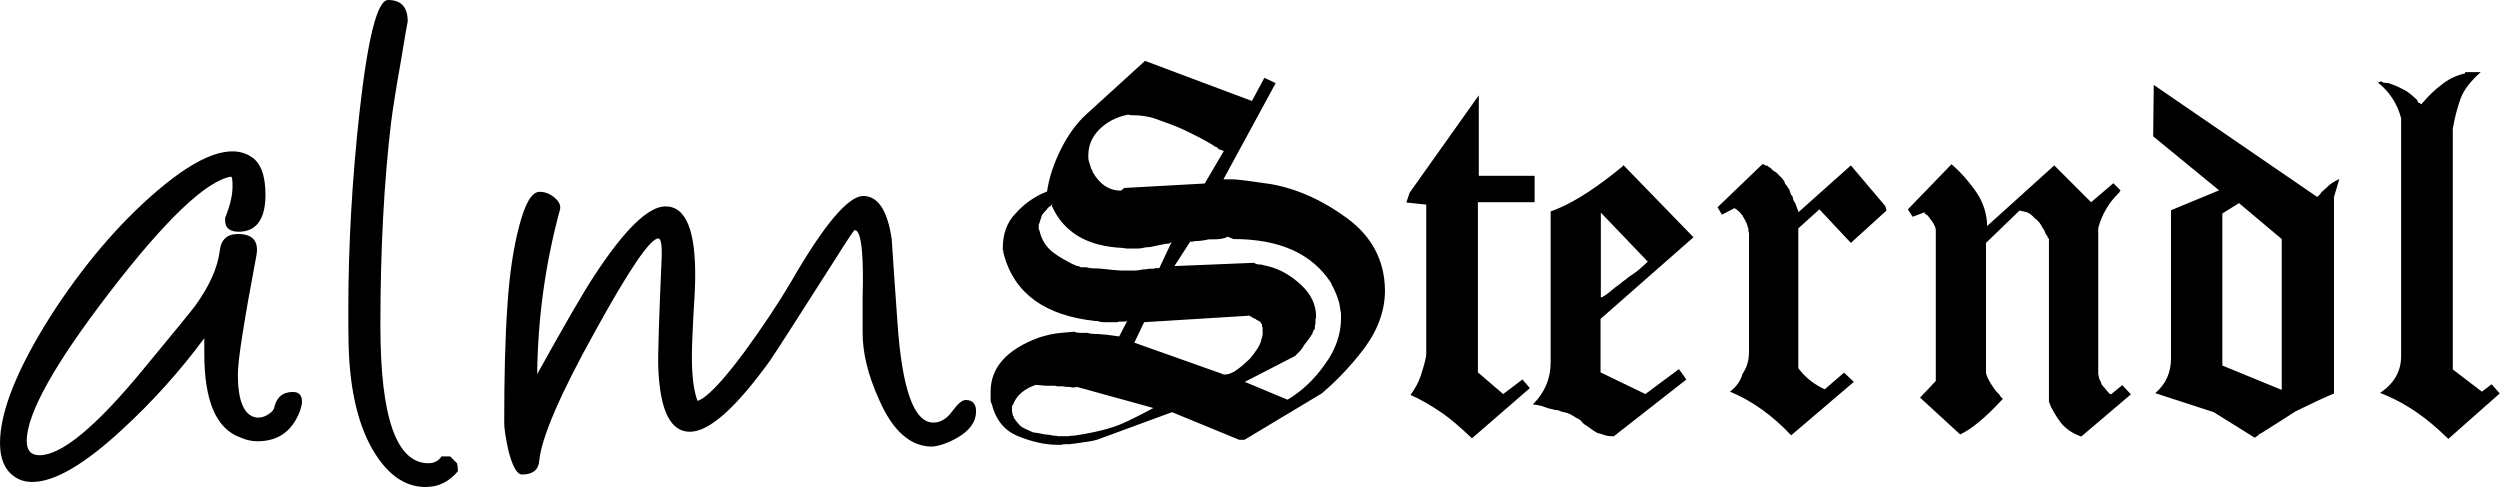
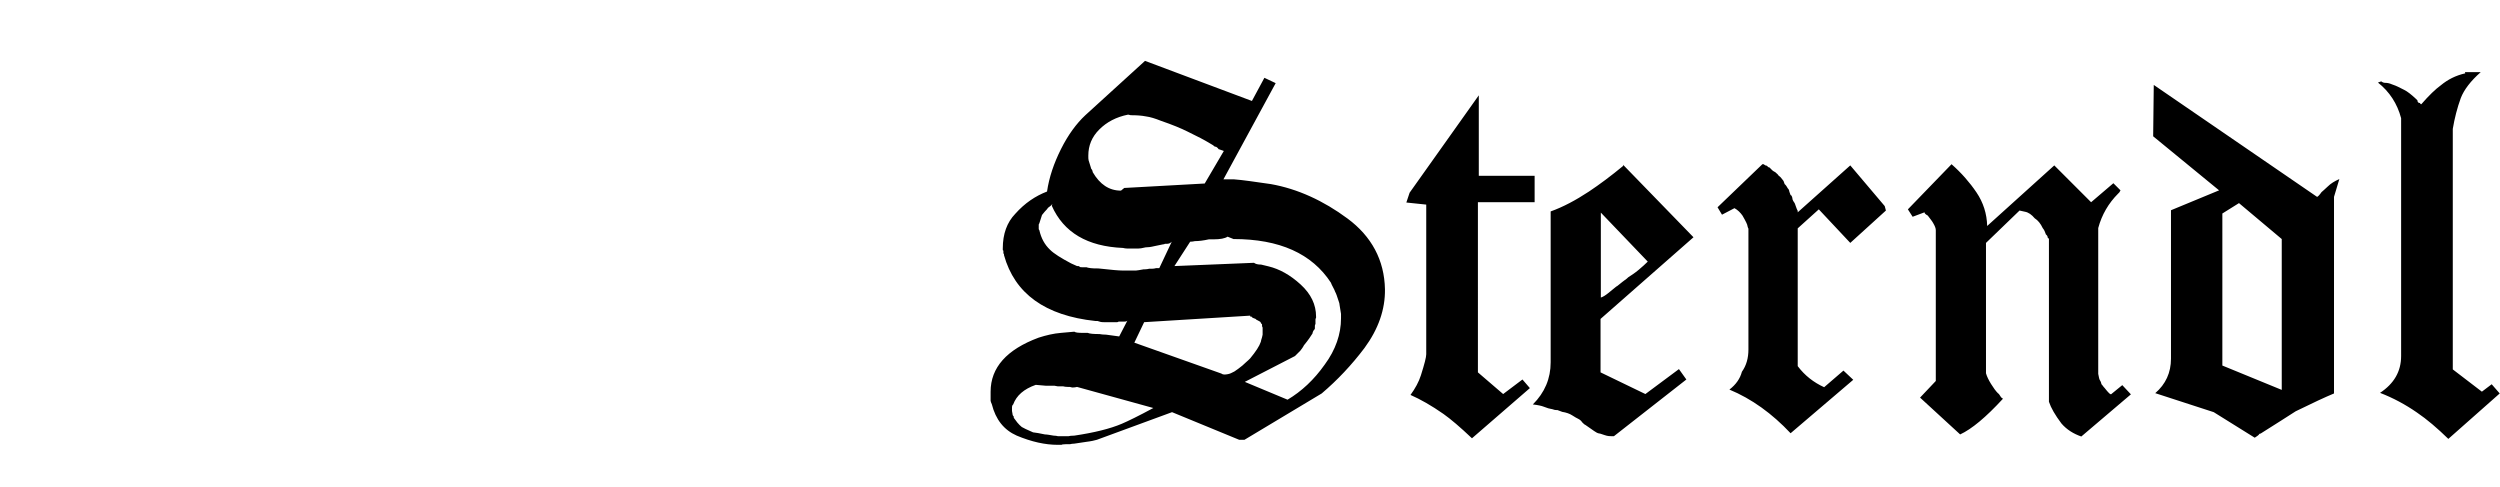
<svg xmlns="http://www.w3.org/2000/svg" id="Layer_1" style="enable-background:new 0 0 841.9 164;" version="1.1" viewBox="0 0 841.9 164" x="0px" y="0px">
-   <path d="M322.4,147.4c4.2-2.4,6.3-5.4,6.3-8.9c0-2.5-1.2-3.8-3.5-3.8c-1.2,0-2.7,1.3-4.6,3.9s-4.1,3.8-6.5,3.7&#10; c-6.4-0.2-10.4-11.5-11.9-34.1c-0.9-12.4-1.5-21.6-1.9-27.6c-1.4-9.7-4.6-14.6-9.6-14.6s-13.2,9.6-24.3,28.9&#10; c-4.3,7.3-9.5,15.1-15.7,23.6c-7.5,10.1-12.8,15.6-15.8,16.5c-1.3-3.4-1.9-8.3-1.9-14.8c0-3.4,0.2-7.9,0.5-13.7&#10; c0.4-6.3,0.6-10.3,0.6-12c0.3-16.7-3-25-10-25c-5.8,0-13.9,7.9-24.2,23.7c-3.6,5.5-9.9,16.4-19,32.8c0.2-19,2.8-37.5,7.7-55.5&#10; c0.3-1.3-0.3-2.6-1.8-3.9s-3.2-2-5.1-2c-2.6,0-4.9,3.9-6.9,11.7c-1.9,7.2-3.2,15.9-3.9,26.2c-0.8,11.2-1.1,24.5-1.1,39.9&#10; c0,2,0.5,5.1,1.4,9.3c1.4,5.4,2.9,8.1,4.6,8.1c3.6,0,5.6-1.6,5.8-4.7c0.8-7.8,7-22.3,18.8-43.5c11.5-20.9,18.6-31.3,21.3-31.3&#10; c0.9,0,1.3,2.3,1.1,7c-0.9,20.7-1.3,33-1.1,36.9c0.6,14.1,4.1,21.2,10.6,21.2s15.4-7.9,26.9-23.8c1.1-1.5,8.5-13,22.2-34.5&#10; c4-6.4,6.2-9.6,6.4-9.6c1.3,0,2.1,2.4,2.5,7.4c0.3,3.6,0.4,8.5,0.2,14.9v12.3c0,6.8,1.8,14.2,5.5,22.4c4.6,10.6,10.6,15.9,17.9,15.9&#10; C316.2,150.2,319.1,149.3,322.4,147.4 M126.4,152.9c4.7,7.4,10.4,11.1,16.9,11.1c4.4,0,8-1.8,10.9-5.3c0-0.9-0.1-1.7-0.2-2.3&#10; l-0.1-0.4l-2.3-2.3h-2.9c-1,1.5-2.5,2.3-4.4,2.3c-10.8,0-16.2-15.4-16.2-46.3c0-25.5,1.2-48.3,3.6-68.4c0.6-4.8,1.7-11.7,3.3-20.7&#10; l1.5-9c0.4-2.2,0.7-3.7,0.8-4.4c0-4.8-2.2-7.2-6.6-7.2c-3.6,0-6.8,12.5-9.6,37.5c-2.5,22.6-3.8,44.9-3.8,66.9c0,4.3,0,8.2,0.1,11.8&#10; C117.8,132.1,120.9,144.3,126.4,152.9 M86.7,148.6c6.9,0,11.6-3.3,14.2-9.9c0.5-1.4,0.8-2.5,0.8-3.4c0-2.2-1-3.3-3.1-3.3&#10; c-3.4,0-5.5,1.8-6.3,5.4c-0.2,0.8-0.9,1.5-2.2,2.3c-1.5,0.9-3,1.1-4.3,0.8c-3.8-1-5.7-5.8-5.7-14.5c0-4.7,2.1-18,6.2-39.7&#10; c1-5-1.1-7.5-6.2-7.5c-3.6,0-5.7,1.9-6.1,5.7c-0.7,5.6-3.4,11.7-8.2,18.4c-1,1.4-7,8.7-17.9,21.9c-15.7,19-27.2,28.5-34.6,28.5&#10; c-2.9,0-4.3-1.6-4.3-4.8c0-9.2,9.4-26,28.1-50.3c18.7-24.3,32.3-37.2,40.6-38.7c0.4-0.1,0.6,0.8,0.6,2.7c0.1,3.1-0.7,6.7-2.3,10.7&#10; c-0.2,0.3-0.2,0.7-0.2,1.2c0,2.9,1.9,4.2,5.6,3.9c5.3-0.5,8-4.7,8-12.4c0-6.5-1.6-10.8-4.8-12.8c-6.8-4.5-17.4-0.7-31.6,11.4&#10; c-13,11.1-25,25.2-36,42.3C5.7,124.4,0,138.7,0,149.2c0,5.1,1.5,8.9,4.6,11.1c1.8,1.4,3.9,2,6.3,2c7.4,0,17.6-5.9,30.4-17.8&#10; c10-9.2,19.2-19.4,27.5-30.6v5.2c0,15.9,4,25.3,12.1,28.2C82.9,148.2,84.8,148.6,86.7,148.6" />
-   <path d="M830.2,24.7c-3.2,0.7-5.9,2.1-8.2,4c-1.8,1.3-4,3.4-6.6,6.4c-0.2,0-0.4-0.1-0.4-0.4c-0.6,0-0.9-0.3-0.9-0.9l-0.5-0.5&#10; c-1.6-1.5-2.9-2.5-3.9-3c-1-0.5-1.8-0.9-2.2-1.1s-1.1-0.5-2-0.8c-0.9-0.4-1.6-0.5-2.2-0.5s-1-0.2-1.4-0.5l-1.1,0.4&#10; c3.9,3.1,6.5,7.1,7.8,12v80.1c0,5.2-2.4,9.3-7.1,12.4c4.4,1.7,8.5,3.9,12.4,6.6c3.4,2.3,6.9,5.3,10.6,8.9l17.3-15.3l-2.7-3.1&#10; l-3.3,2.5l-9.8-7.5V43.4c0.6-3.6,1.5-7.1,2.7-10.4c1.1-2.8,3.3-5.7,6.7-8.7h-5.3L830.2,24.7L830.2,24.7L830.2,24.7z M768.4,80.5&#10; v50.8l-20-8.2V71.9l5.6-3.5L768.4,80.5L768.4,80.5L768.4,80.5z M725.1,45.9l22.2,18.2l-16.2,6.7v50c0,4.7-1.8,8.6-5.3,11.6l19.7,6.4&#10; l13.8,8.6c0.2-0.1,0.5-0.3,0.9-0.6s0.6-0.5,0.6-0.6c0.1-0.1,0.2-0.2,0.5-0.2c5.2-3.3,9.2-5.8,11.8-7.5c5.7-2.8,10-4.8,12.9-6V66.3&#10; l1.8-6c-1.6,0.7-2.9,1.5-3.9,2.5c-1,0.9-1.7,1.6-2.1,1.9c-0.7,1-1.2,1.5-1.5,1.6l-55-37.7L725.1,45.9L725.1,45.9L725.1,45.9z&#10;  M642.5,70.5l1.6,2.5l4-1.5c0,0.4,0.4,0.7,1.1,1.1c0.8,1.1,1.5,1.9,1.8,2.5c0.6,1,0.9,1.8,0.9,2.4v50.8l-5.3,5.6l13.5,12.4&#10; c3.9-1.8,8.7-5.8,14.4-12c-0.2-0.2-0.4-0.4-0.5-0.4s-0.2-0.3-0.5-0.7c-0.2-0.4-0.5-0.7-0.7-0.8c-0.7-0.7-1.5-1.8-2.3-3.1&#10; c-0.8-1.3-1.4-2.5-1.7-3.6V81.8l11.3-10.9l1.8,0.4c1.2,0.2,2.3,1,3.3,2.2c1.1,0.7,2,1.8,2.7,3.3c0.5,0.6,0.8,1.3,1.1,2.2&#10; c0.1,0,0.2,0.1,0.4,0.4c0.1,0.2,0.2,0.4,0.2,0.6s0.1,0.3,0.4,0.3v55c0.7,2.1,2.1,4.5,4.2,7.3c1.8,2.1,4.1,3.5,6.7,4.4l16.7-14.2&#10; l-2.9-3.1l-3.8,3.1c-0.4-0.1-0.8-0.5-1.3-1.1c-0.5-0.6-0.8-1-0.9-1.1c-0.1-0.1-0.3-0.3-0.5-0.6s-0.4-0.5-0.5-0.6&#10; c-0.1-0.6-0.3-1-0.5-1.3c-0.2-0.2-0.4-1-0.6-2.2V76.8c1.2-4.5,3.5-8.4,6.7-11.6l0.4-0.4c0.1-0.1,0.2-0.4,0.4-0.7l-2.4-2.4l-7.5,6.4&#10; l-12.4-12.4l-22.6,20.4c-0.1-4.1-1.3-7.9-3.6-11.3c-2.3-3.4-5.1-6.6-8.4-9.5L642.5,70.5L642.5,70.5L642.5,70.5z M578.4,69.8l1.5,2.5&#10; l4.2-2.2c1.1,0.6,2,1.5,2.7,2.5c1.1,1.9,1.7,3.1,1.7,3.6c0.1,0.4,0.2,0.7,0.3,0.8v0.7c0,0.4,0.1,0.6,0.2,0.7v40&#10; c0,2.9-0.7,5.4-2.2,7.5c-0.6,2.3-2,4.3-4.2,6c7.5,3.1,14.4,8.1,20.6,14.7l21.1-18l-3.3-3.1l-6.5,5.6c-3.5-1.6-6.5-3.9-8.9-7.1V76.9&#10; l7.1-6.4l10.6,11.3l12-10.9l-0.4-1.5l-11.6-13.7l-17.7,15.8V71c-0.1-0.2-0.2-0.4-0.3-0.6s-0.2-0.5-0.4-1.1c-0.2-0.6-0.3-0.9-0.4-1&#10; c-0.1-0.1-0.2-0.3-0.4-0.6s-0.3-0.7-0.3-0.9s-0.1-0.5-0.2-0.7c-0.1-0.2-0.2-0.4-0.4-0.4l-0.4-1.1c-0.1-0.6-0.3-1-0.5-1.1&#10; c-0.4-0.7-0.7-1.2-1.1-1.5c-0.4-1.1-0.5-1.5-0.5-1.1c0-0.1-0.1-0.3-0.3-0.5c-0.2-0.2-0.3-0.4-0.4-0.5c-0.1-0.1-0.2-0.3-0.5-0.5&#10; s-0.4-0.3-0.5-0.5s-0.3-0.3-0.5-0.5c-0.2-0.2-0.5-0.5-0.8-0.6c-0.4-0.2-0.9-0.6-1.6-1.4c-0.2,0-0.4-0.1-0.5-0.2s-0.2-0.2-0.4-0.4&#10; H595c-0.4,0-0.7-0.2-1.1-0.5h-0.4L578.4,69.8L578.4,69.8L578.4,69.8z M554.9,88.1c-0.8,0.8-1.9,1.8-3.1,2.8c-1.2,1-2.4,1.8-3.5,2.5&#10; c-0.2,0.2-0.6,0.6-1.1,0.9c-0.5,0.4-0.8,0.6-0.8,0.6s-0.2,0.2-0.5,0.4c-0.2,0.2-0.4,0.3-0.5,0.4s-0.3,0.2-0.5,0.4s-0.4,0.3-0.6,0.4&#10; l-2.7,2.2c-1,0.8-1.8,1.3-2.5,1.5V71.6L554.9,88.1L554.9,88.1L554.9,88.1z M546.7,55.8c-4.1,3.4-8,6.3-11.6,8.7&#10; c-4.4,2.9-8.7,5.2-12.9,6.7V122c0,5.5-2,10.2-6,14.2c1.8,0.2,3,0.5,3.5,0.7c0.5,0.2,1.1,0.4,1.7,0.6s1.2,0.2,1.7,0.4s1,0.2,1.4,0.2&#10; l1.6,0.6c1.3,0.2,2.5,0.6,3.4,1.2s1.5,0.9,1.9,1.1s0.7,0.4,0.9,0.6s0.4,0.4,0.5,0.6c0.5,0.5,0.8,0.8,1.1,0.9c2.5,1.8,4,2.8,4.3,2.8&#10; s1,0.2,2.1,0.6s1.9,0.4,2.5,0.4h0.7l24.4-19.1l-2.5-3.5l-11.3,8.4l-15.1-7.3v-18l31.3-27.5l-23.7-24.4V55.8L546.7,55.8z M474.7,64.9&#10; l-1.1,3.3l6.7,0.7v50.4c0,1-0.6,3.3-1.8,7.1c-0.7,2.2-1.9,4.4-3.5,6.6c3.4,1.5,7.1,3.6,11.1,6.4c2.4,1.7,5.6,4.4,9.6,8.2l19.5-16.9&#10; l-2.5-2.9l-6.5,4.9l-8.5-7.3V68.1h19.1v-8.9H498V32.1L474.7,64.9L474.7,64.9L474.7,64.9z M380.8,38.8c1.9,0,3.6,0.1,5.1,0.4&#10; c1.5,0.2,3.1,0.7,5.1,1.5c3.8,1.3,6.7,2.5,8.9,3.6l4.4,2.2c1.5,0.8,2.9,1.6,4.2,2.4c0.4,0.4,0.6,0.5,0.8,0.5s0.4,0.1,0.6,0.3&#10; c0.2,0.2,0.4,0.3,0.4,0.5c1.5,0.5,2.1,0.7,1.8,0.7l-6.4,10.9l-27.1,1.5l-1.1,0.9c-4,0-7.1-2.1-9.5-6.2c-0.1-0.6-0.3-1-0.5-1.1&#10; c-0.2-0.7-0.4-1.2-0.4-1.3c-0.2-0.7-0.4-1.3-0.5-1.6s-0.1-0.9-0.1-1.6c0-3.4,1.2-6.3,3.7-8.8s5.7-4.2,9.7-5L380.8,38.8L380.8,38.8&#10; L380.8,38.8z M354.2,69.3c4,9,12,13.7,24,14.2c0.4,0.1,0.9,0.2,1.5,0.2h3.6c0.5,0,1.3-0.1,2.5-0.4c0.7,0,1.7-0.1,2.9-0.4&#10; c0.1,0,1.1-0.2,2.9-0.6c0.4,0,0.6-0.1,0.7-0.2h0.7c0.6,0,1.1-0.2,1.6-0.7l-4.2,8.9h-1.1c-0.4,0.1-0.8,0.2-1.3,0.2H387&#10; c-0.4,0.1-0.9,0.2-1.5,0.2h-0.4c-1.2,0.2-2.1,0.4-2.5,0.4h-4.7c-1,0-3.6-0.2-8-0.7c-1,0-1.9,0-2.6-0.1c-0.8-0.1-1.2-0.2-1.4-0.3&#10; h-1.3c-0.5,0-0.8,0-0.9-0.1c-0.1-0.1-0.3-0.2-0.5-0.3h-0.5c-0.9-0.4-1.5-0.7-2-0.9c-3.4-1.8-5.8-3.3-7.1-4.6c-1.8-1.7-3-3.9-3.6-6.6&#10; c-0.1-0.1-0.2-0.2-0.2-0.4v-1.5c0.1-0.2,0.2-0.4,0.2-0.4s0.3-1,0.9-2.8c0.1-0.1,0.4-0.5,0.9-1.1c0.7-0.7,1.1-1.2,1.1-1.3&#10; c0.7-0.5,1.2-0.9,1.5-1.3L354.2,69.3L354.2,69.3z M421,106.6h0.4l0.3,0.3c0.1,0.1,0.3,0.2,0.6,0.3c0.4,0.1,0.6,0.2,0.7,0.4&#10; c1,0.5,1.5,0.8,1.5,0.9c0.1,0.1,0.1,0.3,0.2,0.4s0.2,0.3,0.3,0.3v0.4c0,0.4,0.1,0.6,0.2,0.7v2.4c-0.1,0.5-0.2,0.8-0.2,0.9&#10; c-0.2,0.7-0.4,1.2-0.4,1.5c-0.5,1.5-1.7,3.3-3.6,5.6c-0.4,0.4-0.8,0.8-1.4,1.3c-0.5,0.5-0.9,0.8-1.2,1.1c-1,0.8-1.9,1.5-2.7,2&#10; c-0.9,0.5-1.6,0.8-2.2,0.9c-1,0.2-1.7,0.2-2.2-0.2l-29.3-10.4l3.3-6.9l35.7-2.2L421,106.6L421,106.6L421,106.6z M415.4,80.5&#10; c15.5,0,26.4,4.9,32.8,14.7c0.1,0.4,0.4,0.9,0.7,1.5c0.4,0.7,0.6,1.2,0.7,1.5c0.4,0.7,0.7,1.7,1.1,2.9c0.2,0.6,0.4,1.1,0.4,1.5&#10; c0.2,1.3,0.4,2.4,0.5,3.1v1.5c0,5.3-1.8,10.6-5.5,15.6c-3.6,5.1-7.8,9-12.5,11.8l-14.4-6l16.9-8.7l1.8-1.8c0.1-0.1,0.3-0.4,0.6-0.8&#10; c0.3-0.4,0.5-0.8,0.6-1c1.5-1.8,2.4-3.2,2.9-4c0-0.2,0.1-0.5,0.2-0.7c0.1-0.2,0.2-0.4,0.4-0.6c0.1-0.1,0.2-0.2,0.2-0.4v-0.9&#10; c0-0.2,0.1-0.4,0.2-0.6v-1.5c0-0.2,0.1-0.4,0.2-0.6v-0.4c0-4-1.7-7.6-5.2-10.8c-3.5-3.2-7.1-5.2-10.8-6.1l-2.5-0.6&#10; c-1.1,0-1.9-0.2-2.4-0.6l-26.8,1.1l5.3-8.2c0.6,0,1.1-0.1,1.6-0.2c1.3,0,2.9-0.2,4.7-0.6h1.6c2.2,0,3.8-0.3,4.7-0.9L415.4,80.5&#10; L415.4,80.5L415.4,80.5z M352.2,129.9h2.9c0.6,0.1,1,0.2,1.1,0.2h1.8c0.4,0.1,0.9,0.2,1.6,0.2h0.7c0.4,0.1,0.7,0.2,0.9,0.2&#10; c0.6,0,1.1-0.1,1.5-0.2l25.7,7.1c-5,2.7-8.5,4.4-10.6,5.3c-4,1.7-9.3,3-16,4c-1,0-1.6,0.1-2,0.2h-3.5c-0.4-0.1-0.9-0.2-1.5-0.2&#10; c-1.2-0.2-2.2-0.4-2.9-0.4c-1.8-0.4-3.1-0.6-4-0.7c-2.1-0.9-3.3-1.5-3.8-1.8c-0.5-0.4-1-0.9-1.5-1.5c-0.5-0.7-0.9-1.2-1.2-1.6v-0.4&#10; c-0.1-0.1-0.2-0.3-0.3-0.4s-0.1-0.3-0.1-0.4c-0.1-0.6-0.2-1-0.2-1.1v-1.1c0-0.5,0.1-0.9,0.4-1.1c1.1-3,3.6-5.2,7.6-6.6L352.2,129.9&#10; L352.2,129.9L352.2,129.9z M365.5,38.8c-3,2.8-5.8,6.6-8.2,11.4s-4,9.5-4.7,14.3c-3.9,1.5-7.5,3.9-10.7,7.5&#10; c-2.8,2.9-4.2,6.8-4.2,11.6v0.6c0,0.1,0.1,0.2,0.2,0.2v0.9c0,0.1,0.1,0.2,0.2,0.2v0.4c3.6,13,13.9,20.4,30.8,22.2h0.7&#10; c0.4,0.1,0.7,0.2,1,0.3c0.3,0.1,0.8,0.1,1.4,0.1h4.2c0.2,0,0.4-0.1,0.5-0.2h2c0.6,0,1-0.2,1.1-0.6l-2.9,5.6l-4.4-0.6&#10; c-1,0-1.7-0.1-2.2-0.2c-2,0-3.3-0.1-4-0.4h-1.6c-1.6,0-2.5-0.1-2.9-0.4l-4.5,0.4c-2.5,0.2-5,0.8-7.5,1.6&#10; c-10.8,4-16.2,10.1-16.2,18.2v3.1c0.1,0.4,0.2,0.7,0.4,1.1c1.3,5.2,4.1,8.7,8.4,10.6c5,2.1,9.6,3.1,13.8,3.1h1.3&#10; c0.1-0.1,0.5-0.2,1.3-0.2h1.5c0.4-0.1,0.9-0.2,1.5-0.2l4-0.6c1.7-0.2,2.9-0.5,3.6-0.7l25.3-9.3l22.6,9.3h1.8l26-15.6&#10; c5.3-4.5,10.1-9.6,14.4-15.3c4.7-6.4,7-13,6.9-19.8c-0.2-9.8-4.5-17.8-12.6-23.8s-16.8-10-25.8-11.6c-5.5-0.8-9.6-1.4-12.4-1.6h-3.6&#10; l17.6-32.4l-3.8-1.8l-4.2,7.8l-36-13.5L365.5,38.8L365.5,38.8L365.5,38.8z" />
+   <path d="M830.2,24.7c-3.2,0.7-5.9,2.1-8.2,4c-1.8,1.3-4,3.4-6.6,6.4c-0.2,0-0.4-0.1-0.4-0.4c-0.6,0-0.9-0.3-0.9-0.9l-0.5-0.5&#10; c-1.6-1.5-2.9-2.5-3.9-3c-1-0.5-1.8-0.9-2.2-1.1s-1.1-0.5-2-0.8c-0.9-0.4-1.6-0.5-2.2-0.5s-1-0.2-1.4-0.5l-1.1,0.4&#10; c3.9,3.1,6.5,7.1,7.8,12v80.1c0,5.2-2.4,9.3-7.1,12.4c4.4,1.7,8.5,3.9,12.4,6.6c3.4,2.3,6.9,5.3,10.6,8.9l17.3-15.3l-2.7-3.1&#10; l-3.3,2.5l-9.8-7.5V43.4c0.6-3.6,1.5-7.1,2.7-10.4c1.1-2.8,3.3-5.7,6.7-8.7h-5.3L830.2,24.7L830.2,24.7L830.2,24.7z M768.4,80.5&#10; v50.8l-20-8.2V71.9l5.6-3.5L768.4,80.5L768.4,80.5L768.4,80.5z M725.1,45.9l22.2,18.2l-16.2,6.7v50c0,4.7-1.8,8.6-5.3,11.6l19.7,6.4&#10; l13.8,8.6c0.2-0.1,0.5-0.3,0.9-0.6s0.6-0.5,0.6-0.6c0.1-0.1,0.2-0.2,0.5-0.2c5.2-3.3,9.2-5.8,11.8-7.5c5.7-2.8,10-4.8,12.9-6V66.3&#10; l1.8-6c-1.6,0.7-2.9,1.5-3.9,2.5c-1,0.9-1.7,1.6-2.1,1.9c-0.7,1-1.2,1.5-1.5,1.6l-55-37.7L725.1,45.9L725.1,45.9L725.1,45.9z&#10;  M642.5,70.5l1.6,2.5l4-1.5c0,0.4,0.4,0.7,1.1,1.1c0.8,1.1,1.5,1.9,1.8,2.5c0.6,1,0.9,1.8,0.9,2.4v50.8l-5.3,5.6l13.5,12.4&#10; c3.9-1.8,8.7-5.8,14.4-12c-0.2-0.2-0.4-0.4-0.5-0.4s-0.2-0.3-0.5-0.7c-0.2-0.4-0.5-0.7-0.7-0.8c-0.7-0.7-1.5-1.8-2.3-3.1&#10; c-0.8-1.3-1.4-2.5-1.7-3.6V81.8l11.3-10.9l1.8,0.4c1.2,0.2,2.3,1,3.3,2.2c1.1,0.7,2,1.8,2.7,3.3c0.5,0.6,0.8,1.3,1.1,2.2&#10; c0.1,0,0.2,0.1,0.4,0.4c0.1,0.2,0.2,0.4,0.2,0.6s0.1,0.3,0.4,0.3v55c0.7,2.1,2.1,4.5,4.2,7.3c1.8,2.1,4.1,3.5,6.7,4.4l16.7-14.2&#10; l-2.9-3.1l-3.8,3.1c-0.4-0.1-0.8-0.5-1.3-1.1c-0.5-0.6-0.8-1-0.9-1.1c-0.1-0.1-0.3-0.3-0.5-0.6s-0.4-0.5-0.5-0.6&#10; c-0.1-0.6-0.3-1-0.5-1.3c-0.2-0.2-0.4-1-0.6-2.2V76.8c1.2-4.5,3.5-8.4,6.7-11.6l0.4-0.4c0.1-0.1,0.2-0.4,0.4-0.7l-2.4-2.4l-7.5,6.4&#10; l-12.4-12.4l-22.6,20.4c-0.1-4.1-1.3-7.9-3.6-11.3c-2.3-3.4-5.1-6.6-8.4-9.5L642.5,70.5L642.5,70.5L642.5,70.5z M578.4,69.8l1.5,2.5&#10; l4.2-2.2c1.1,0.6,2,1.5,2.7,2.5c1.1,1.9,1.7,3.1,1.7,3.6c0.1,0.4,0.2,0.7,0.3,0.8v0.7v40&#10; c0,2.9-0.7,5.4-2.2,7.5c-0.6,2.3-2,4.3-4.2,6c7.5,3.1,14.4,8.1,20.6,14.7l21.1-18l-3.3-3.1l-6.5,5.6c-3.5-1.6-6.5-3.9-8.9-7.1V76.9&#10; l7.1-6.4l10.6,11.3l12-10.9l-0.4-1.5l-11.6-13.7l-17.7,15.8V71c-0.1-0.2-0.2-0.4-0.3-0.6s-0.2-0.5-0.4-1.1c-0.2-0.6-0.3-0.9-0.4-1&#10; c-0.1-0.1-0.2-0.3-0.4-0.6s-0.3-0.7-0.3-0.9s-0.1-0.5-0.2-0.7c-0.1-0.2-0.2-0.4-0.4-0.4l-0.4-1.1c-0.1-0.6-0.3-1-0.5-1.1&#10; c-0.4-0.7-0.7-1.2-1.1-1.5c-0.4-1.1-0.5-1.5-0.5-1.1c0-0.1-0.1-0.3-0.3-0.5c-0.2-0.2-0.3-0.4-0.4-0.5c-0.1-0.1-0.2-0.3-0.5-0.5&#10; s-0.4-0.3-0.5-0.5s-0.3-0.3-0.5-0.5c-0.2-0.2-0.5-0.5-0.8-0.6c-0.4-0.2-0.9-0.6-1.6-1.4c-0.2,0-0.4-0.1-0.5-0.2s-0.2-0.2-0.4-0.4&#10; H595c-0.4,0-0.7-0.2-1.1-0.5h-0.4L578.4,69.8L578.4,69.8L578.4,69.8z M554.9,88.1c-0.8,0.8-1.9,1.8-3.1,2.8c-1.2,1-2.4,1.8-3.5,2.5&#10; c-0.2,0.2-0.6,0.6-1.1,0.9c-0.5,0.4-0.8,0.6-0.8,0.6s-0.2,0.2-0.5,0.4c-0.2,0.2-0.4,0.3-0.5,0.4s-0.3,0.2-0.5,0.4s-0.4,0.3-0.6,0.4&#10; l-2.7,2.2c-1,0.8-1.8,1.3-2.5,1.5V71.6L554.9,88.1L554.9,88.1L554.9,88.1z M546.7,55.8c-4.1,3.4-8,6.3-11.6,8.7&#10; c-4.4,2.9-8.7,5.2-12.9,6.7V122c0,5.5-2,10.2-6,14.2c1.8,0.2,3,0.5,3.5,0.7c0.5,0.2,1.1,0.4,1.7,0.6s1.2,0.2,1.7,0.4s1,0.2,1.4,0.2&#10; l1.6,0.6c1.3,0.2,2.5,0.6,3.4,1.2s1.5,0.9,1.9,1.1s0.7,0.4,0.9,0.6s0.4,0.4,0.5,0.6c0.5,0.5,0.8,0.8,1.1,0.9c2.5,1.8,4,2.8,4.3,2.8&#10; s1,0.2,2.1,0.6s1.9,0.4,2.5,0.4h0.7l24.4-19.1l-2.5-3.5l-11.3,8.4l-15.1-7.3v-18l31.3-27.5l-23.7-24.4V55.8L546.7,55.8z M474.7,64.9&#10; l-1.1,3.3l6.7,0.7v50.4c0,1-0.6,3.3-1.8,7.1c-0.7,2.2-1.9,4.4-3.5,6.6c3.4,1.5,7.1,3.6,11.1,6.4c2.4,1.7,5.6,4.4,9.6,8.2l19.5-16.9&#10; l-2.5-2.9l-6.5,4.9l-8.5-7.3V68.1h19.1v-8.9H498V32.1L474.7,64.9L474.7,64.9L474.7,64.9z M380.8,38.8c1.9,0,3.6,0.1,5.1,0.4&#10; c1.5,0.2,3.1,0.7,5.1,1.5c3.8,1.3,6.7,2.5,8.9,3.6l4.4,2.2c1.5,0.8,2.9,1.6,4.2,2.4c0.4,0.4,0.6,0.5,0.8,0.5s0.4,0.1,0.6,0.3&#10; c0.2,0.2,0.4,0.3,0.4,0.5c1.5,0.5,2.1,0.7,1.8,0.7l-6.4,10.9l-27.1,1.5l-1.1,0.9c-4,0-7.1-2.1-9.5-6.2c-0.1-0.6-0.3-1-0.5-1.1&#10; c-0.2-0.7-0.4-1.2-0.4-1.3c-0.2-0.7-0.4-1.3-0.5-1.6s-0.1-0.9-0.1-1.6c0-3.4,1.2-6.3,3.7-8.8s5.7-4.2,9.7-5L380.8,38.8L380.8,38.8&#10; L380.8,38.8z M354.2,69.3c4,9,12,13.7,24,14.2c0.4,0.1,0.9,0.2,1.5,0.2h3.6c0.5,0,1.3-0.1,2.5-0.4c0.7,0,1.7-0.1,2.9-0.4&#10; c0.1,0,1.1-0.2,2.9-0.6c0.4,0,0.6-0.1,0.7-0.2h0.7c0.6,0,1.1-0.2,1.6-0.7l-4.2,8.9h-1.1c-0.4,0.1-0.8,0.2-1.3,0.2H387&#10; c-0.4,0.1-0.9,0.2-1.5,0.2h-0.4c-1.2,0.2-2.1,0.4-2.5,0.4h-4.7c-1,0-3.6-0.2-8-0.7c-1,0-1.9,0-2.6-0.1c-0.8-0.1-1.2-0.2-1.4-0.3&#10; h-1.3c-0.5,0-0.8,0-0.9-0.1c-0.1-0.1-0.3-0.2-0.5-0.3h-0.5c-0.9-0.4-1.5-0.7-2-0.9c-3.4-1.8-5.8-3.3-7.1-4.6c-1.8-1.7-3-3.9-3.6-6.6&#10; c-0.1-0.1-0.2-0.2-0.2-0.4v-1.5c0.1-0.2,0.2-0.4,0.2-0.4s0.3-1,0.9-2.8c0.1-0.1,0.4-0.5,0.9-1.1c0.7-0.7,1.1-1.2,1.1-1.3&#10; c0.7-0.5,1.2-0.9,1.5-1.3L354.2,69.3L354.2,69.3z M421,106.6h0.4l0.3,0.3c0.1,0.1,0.3,0.2,0.6,0.3c0.4,0.1,0.6,0.2,0.7,0.4&#10; c1,0.5,1.5,0.8,1.5,0.9c0.1,0.1,0.1,0.3,0.2,0.4s0.2,0.3,0.3,0.3v0.4c0,0.4,0.1,0.6,0.2,0.7v2.4c-0.1,0.5-0.2,0.8-0.2,0.9&#10; c-0.2,0.7-0.4,1.2-0.4,1.5c-0.5,1.5-1.7,3.3-3.6,5.6c-0.4,0.4-0.8,0.8-1.4,1.3c-0.5,0.5-0.9,0.8-1.2,1.1c-1,0.8-1.9,1.5-2.7,2&#10; c-0.9,0.5-1.6,0.8-2.2,0.9c-1,0.2-1.7,0.2-2.2-0.2l-29.3-10.4l3.3-6.9l35.7-2.2L421,106.6L421,106.6L421,106.6z M415.4,80.5&#10; c15.5,0,26.4,4.9,32.8,14.7c0.1,0.4,0.4,0.9,0.7,1.5c0.4,0.7,0.6,1.2,0.7,1.5c0.4,0.7,0.7,1.7,1.1,2.9c0.2,0.6,0.4,1.1,0.4,1.5&#10; c0.2,1.3,0.4,2.4,0.5,3.1v1.5c0,5.3-1.8,10.6-5.5,15.6c-3.6,5.1-7.8,9-12.5,11.8l-14.4-6l16.9-8.7l1.8-1.8c0.1-0.1,0.3-0.4,0.6-0.8&#10; c0.3-0.4,0.5-0.8,0.6-1c1.5-1.8,2.4-3.2,2.9-4c0-0.2,0.1-0.5,0.2-0.7c0.1-0.2,0.2-0.4,0.4-0.6c0.1-0.1,0.2-0.2,0.2-0.4v-0.9&#10; c0-0.2,0.1-0.4,0.2-0.6v-1.5c0-0.2,0.1-0.4,0.2-0.6v-0.4c0-4-1.7-7.6-5.2-10.8c-3.5-3.2-7.1-5.2-10.8-6.1l-2.5-0.6&#10; c-1.1,0-1.9-0.2-2.4-0.6l-26.8,1.1l5.3-8.2c0.6,0,1.1-0.1,1.6-0.2c1.3,0,2.9-0.2,4.7-0.6h1.6c2.2,0,3.8-0.3,4.7-0.9L415.4,80.5&#10; L415.4,80.5L415.4,80.5z M352.2,129.9h2.9c0.6,0.1,1,0.2,1.1,0.2h1.8c0.4,0.1,0.9,0.2,1.6,0.2h0.7c0.4,0.1,0.7,0.2,0.9,0.2&#10; c0.6,0,1.1-0.1,1.5-0.2l25.7,7.1c-5,2.7-8.5,4.4-10.6,5.3c-4,1.7-9.3,3-16,4c-1,0-1.6,0.1-2,0.2h-3.5c-0.4-0.1-0.9-0.2-1.5-0.2&#10; c-1.2-0.2-2.2-0.4-2.9-0.4c-1.8-0.4-3.1-0.6-4-0.7c-2.1-0.9-3.3-1.5-3.8-1.8c-0.5-0.4-1-0.9-1.5-1.5c-0.5-0.7-0.9-1.2-1.2-1.6v-0.4&#10; c-0.1-0.1-0.2-0.3-0.3-0.4s-0.1-0.3-0.1-0.4c-0.1-0.6-0.2-1-0.2-1.1v-1.1c0-0.5,0.1-0.9,0.4-1.1c1.1-3,3.6-5.2,7.6-6.6L352.2,129.9&#10; L352.2,129.9L352.2,129.9z M365.5,38.8c-3,2.8-5.8,6.6-8.2,11.4s-4,9.5-4.7,14.3c-3.9,1.5-7.5,3.9-10.7,7.5&#10; c-2.8,2.9-4.2,6.8-4.2,11.6v0.6c0,0.1,0.1,0.2,0.2,0.2v0.9c0,0.1,0.1,0.2,0.2,0.2v0.4c3.6,13,13.9,20.4,30.8,22.2h0.7&#10; c0.4,0.1,0.7,0.2,1,0.3c0.3,0.1,0.8,0.1,1.4,0.1h4.2c0.2,0,0.4-0.1,0.5-0.2h2c0.6,0,1-0.2,1.1-0.6l-2.9,5.6l-4.4-0.6&#10; c-1,0-1.7-0.1-2.2-0.2c-2,0-3.3-0.1-4-0.4h-1.6c-1.6,0-2.5-0.1-2.9-0.4l-4.5,0.4c-2.5,0.2-5,0.8-7.5,1.6&#10; c-10.8,4-16.2,10.1-16.2,18.2v3.1c0.1,0.4,0.2,0.7,0.4,1.1c1.3,5.2,4.1,8.7,8.4,10.6c5,2.1,9.6,3.1,13.8,3.1h1.3&#10; c0.1-0.1,0.5-0.2,1.3-0.2h1.5c0.4-0.1,0.9-0.2,1.5-0.2l4-0.6c1.7-0.2,2.9-0.5,3.6-0.7l25.3-9.3l22.6,9.3h1.8l26-15.6&#10; c5.3-4.5,10.1-9.6,14.4-15.3c4.7-6.4,7-13,6.9-19.8c-0.2-9.8-4.5-17.8-12.6-23.8s-16.8-10-25.8-11.6c-5.5-0.8-9.6-1.4-12.4-1.6h-3.6&#10; l17.6-32.4l-3.8-1.8l-4.2,7.8l-36-13.5L365.5,38.8L365.5,38.8L365.5,38.8z" />
</svg>